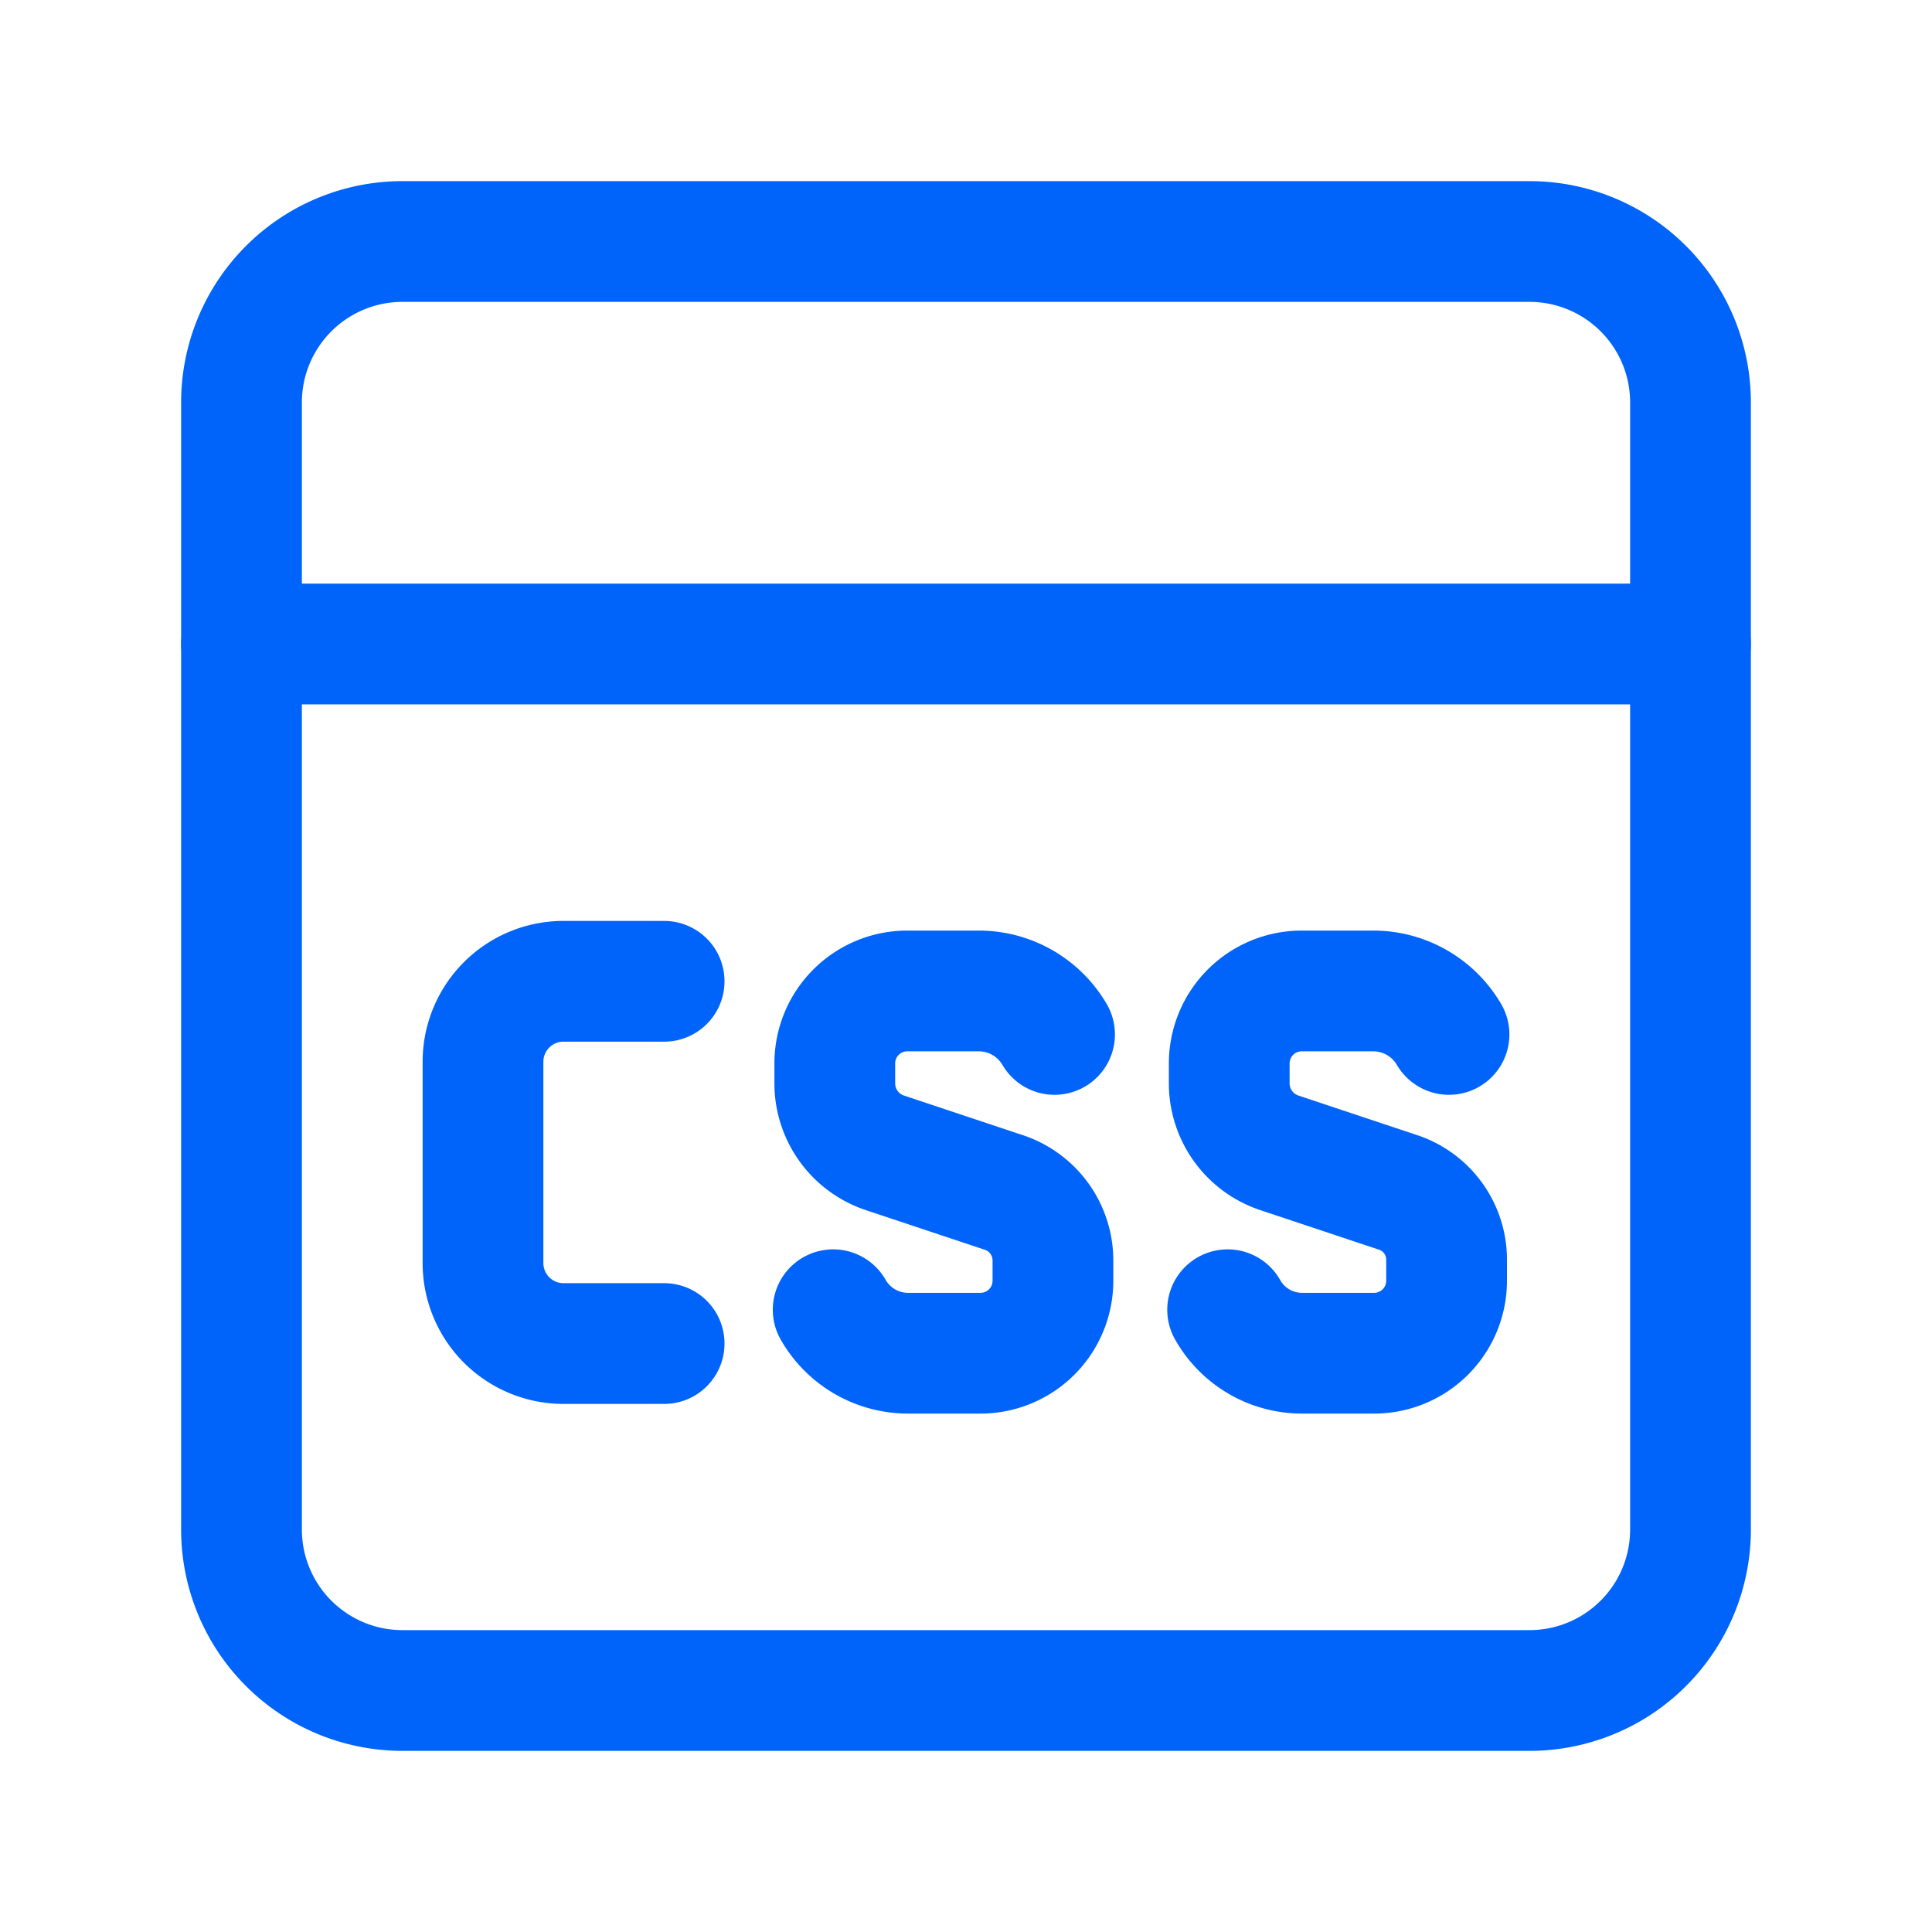
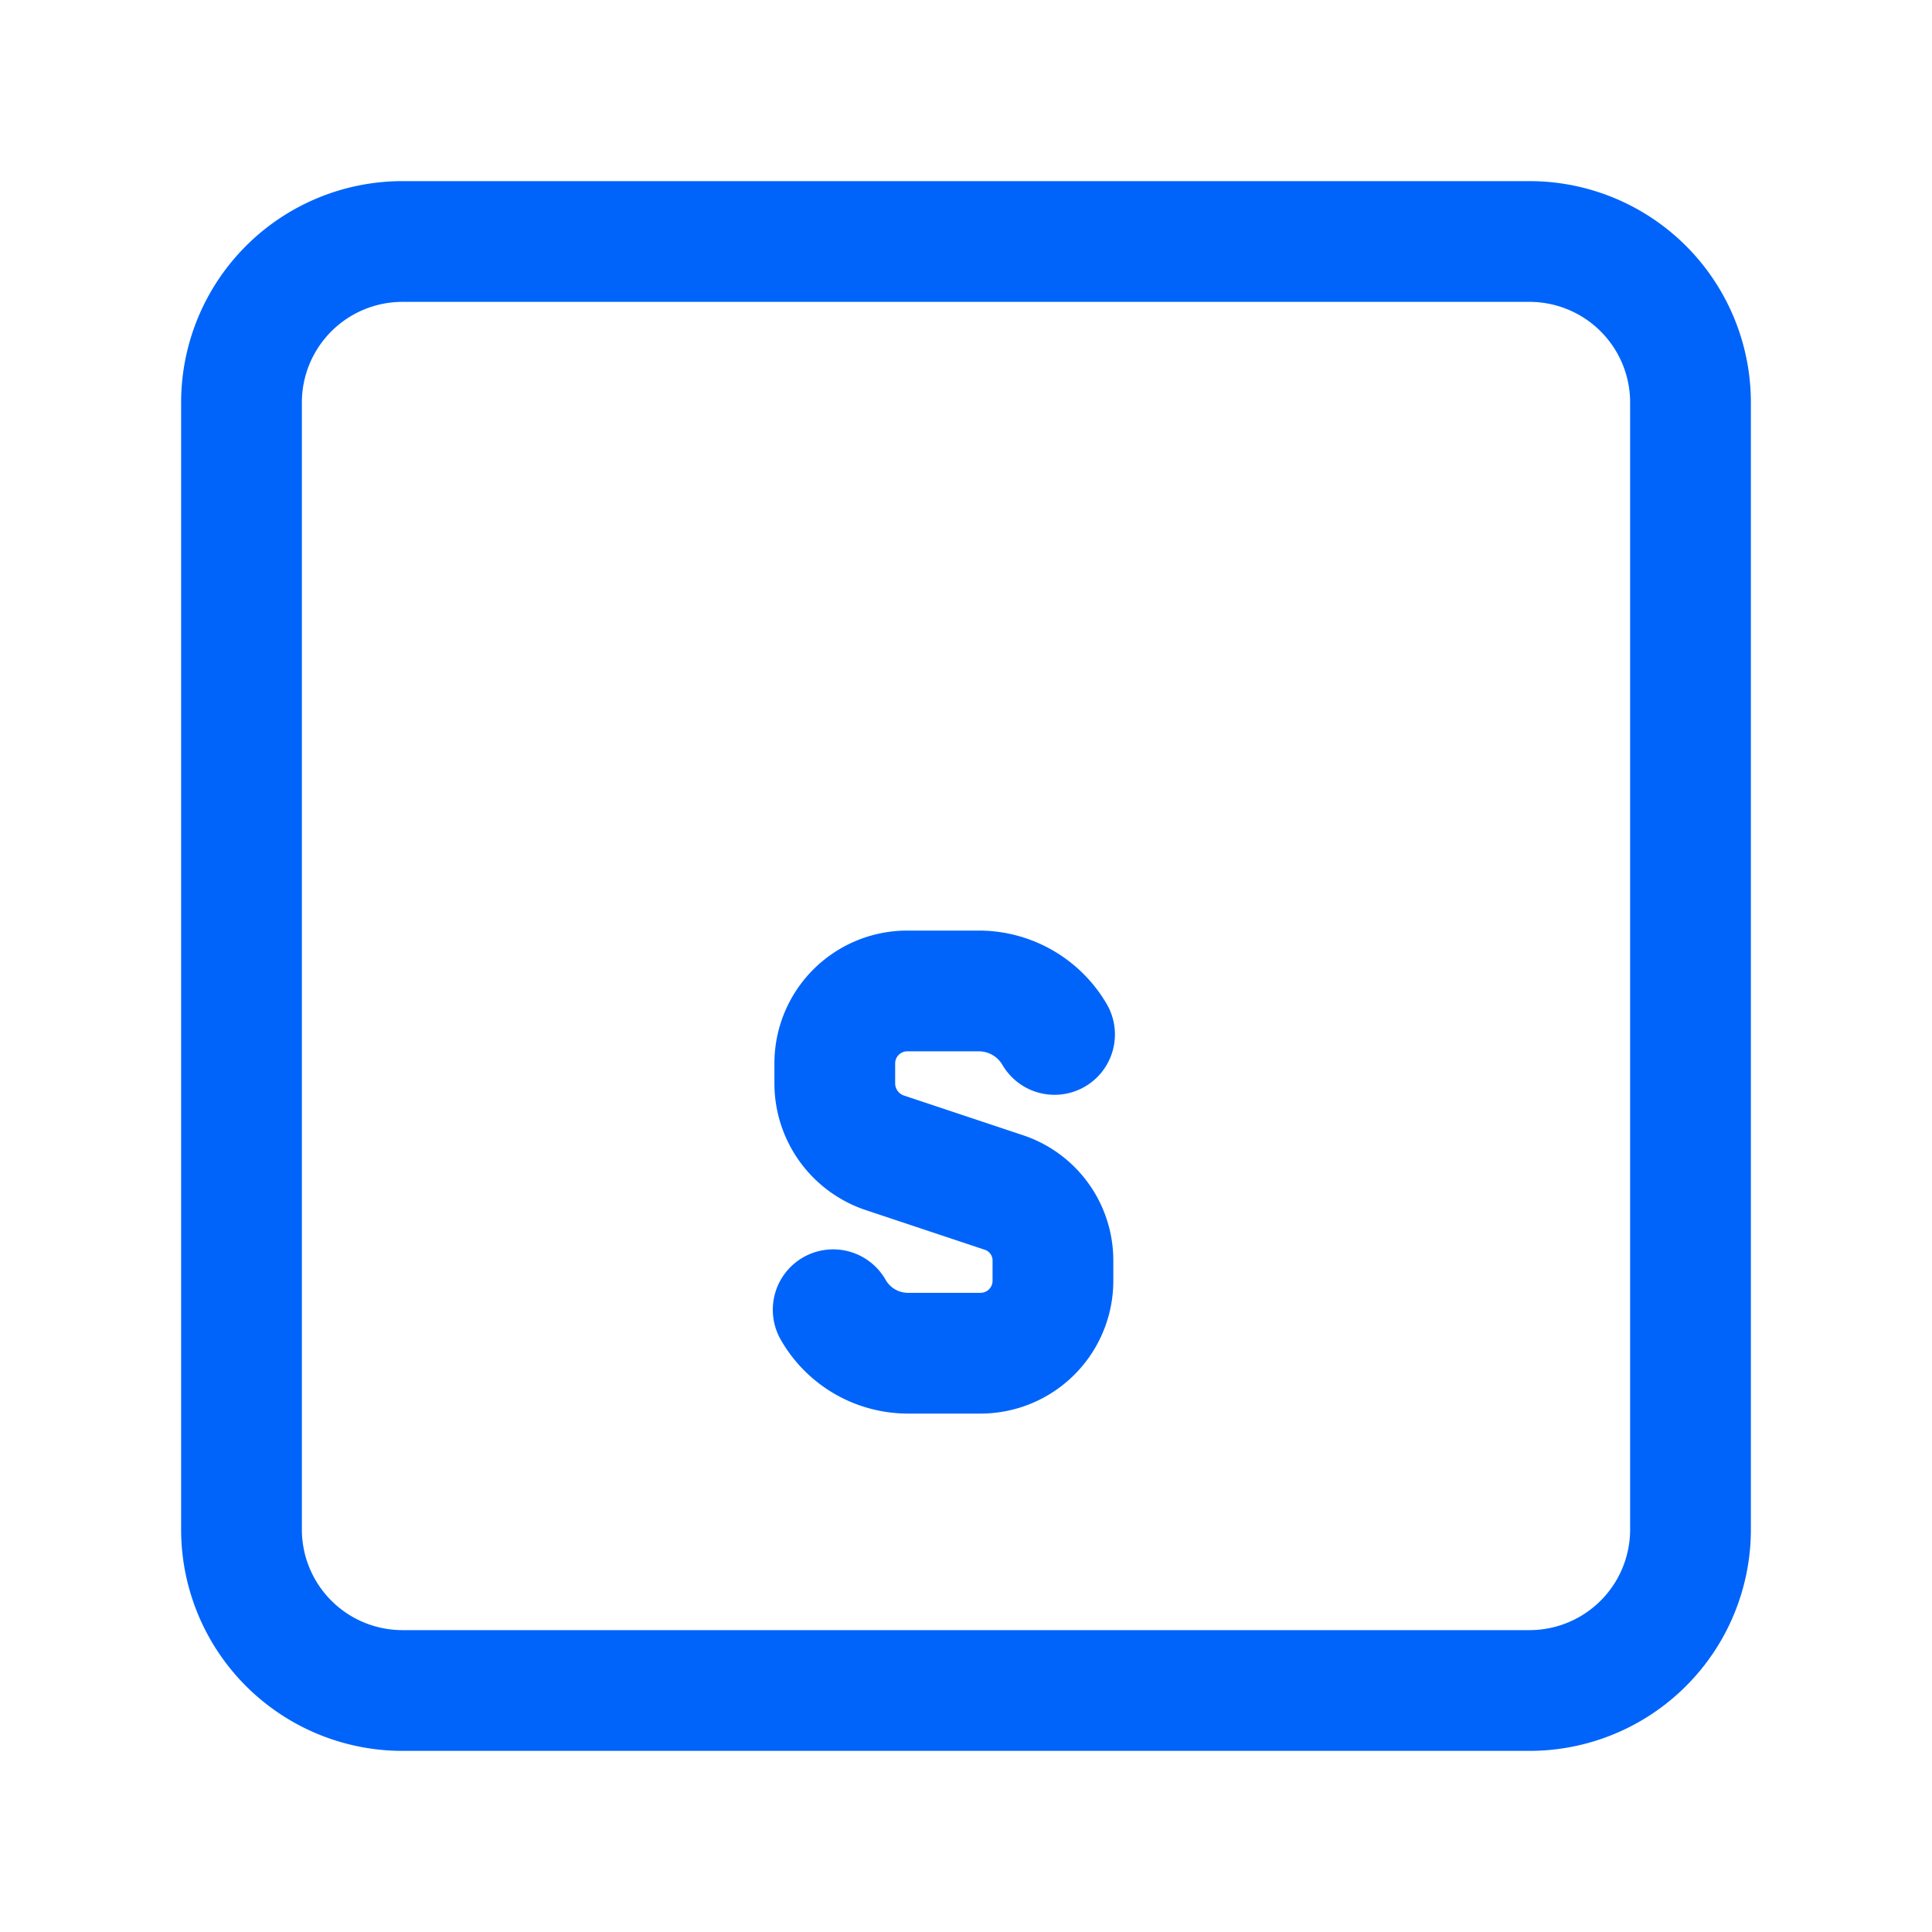
<svg xmlns="http://www.w3.org/2000/svg" id="Capa_1" data-name="Capa 1" viewBox="0 0 24 24">
  <defs>
    <style>.cls-1,.cls-2{fill:none;}.cls-1{stroke:#0064fa;stroke-linecap:round;stroke-linejoin:round;stroke-width:1.5px;}</style>
  </defs>
  <path class="cls-1" d="M219.59,237.73h-14a2,2,0,0,1-2-2v-14a2,2,0,0,1,2-2h14a2,2,0,0,1,2,2v14A2,2,0,0,1,219.59,237.73Z" transform="translate(-200.59 -216.73)" />
-   <path class="cls-1" d="M203.59,224.73h18" transform="translate(-200.59 -216.73)" />
-   <path class="cls-1" d="M215.84,233a1.06,1.06,0,0,0,.92.54h.9a.9.9,0,0,0,.9-.9v-.25a.88.88,0,0,0-.61-.85l-1.47-.49a.91.91,0,0,1-.62-.86v-.25a.9.9,0,0,1,.9-.9h.9a1.09,1.09,0,0,1,.93.54" transform="translate(-200.59 -216.73)" />
  <path class="cls-1" d="M210.94,233a1.07,1.07,0,0,0,.93.54h.9a.9.9,0,0,0,.9-.9v-.25a.89.89,0,0,0-.62-.85l-1.47-.49a.91.91,0,0,1-.62-.86v-.25a.9.9,0,0,1,.9-.9h.9a1.09,1.09,0,0,1,.93.54" transform="translate(-200.59 -216.73)" />
-   <path class="cls-1" d="M208.84,233.42h-1.25a1,1,0,0,1-1-1v-2.5a1,1,0,0,1,1-1h1.25" transform="translate(-200.59 -216.73)" />
-   <rect class="cls-2" width="24" height="24" />
</svg>